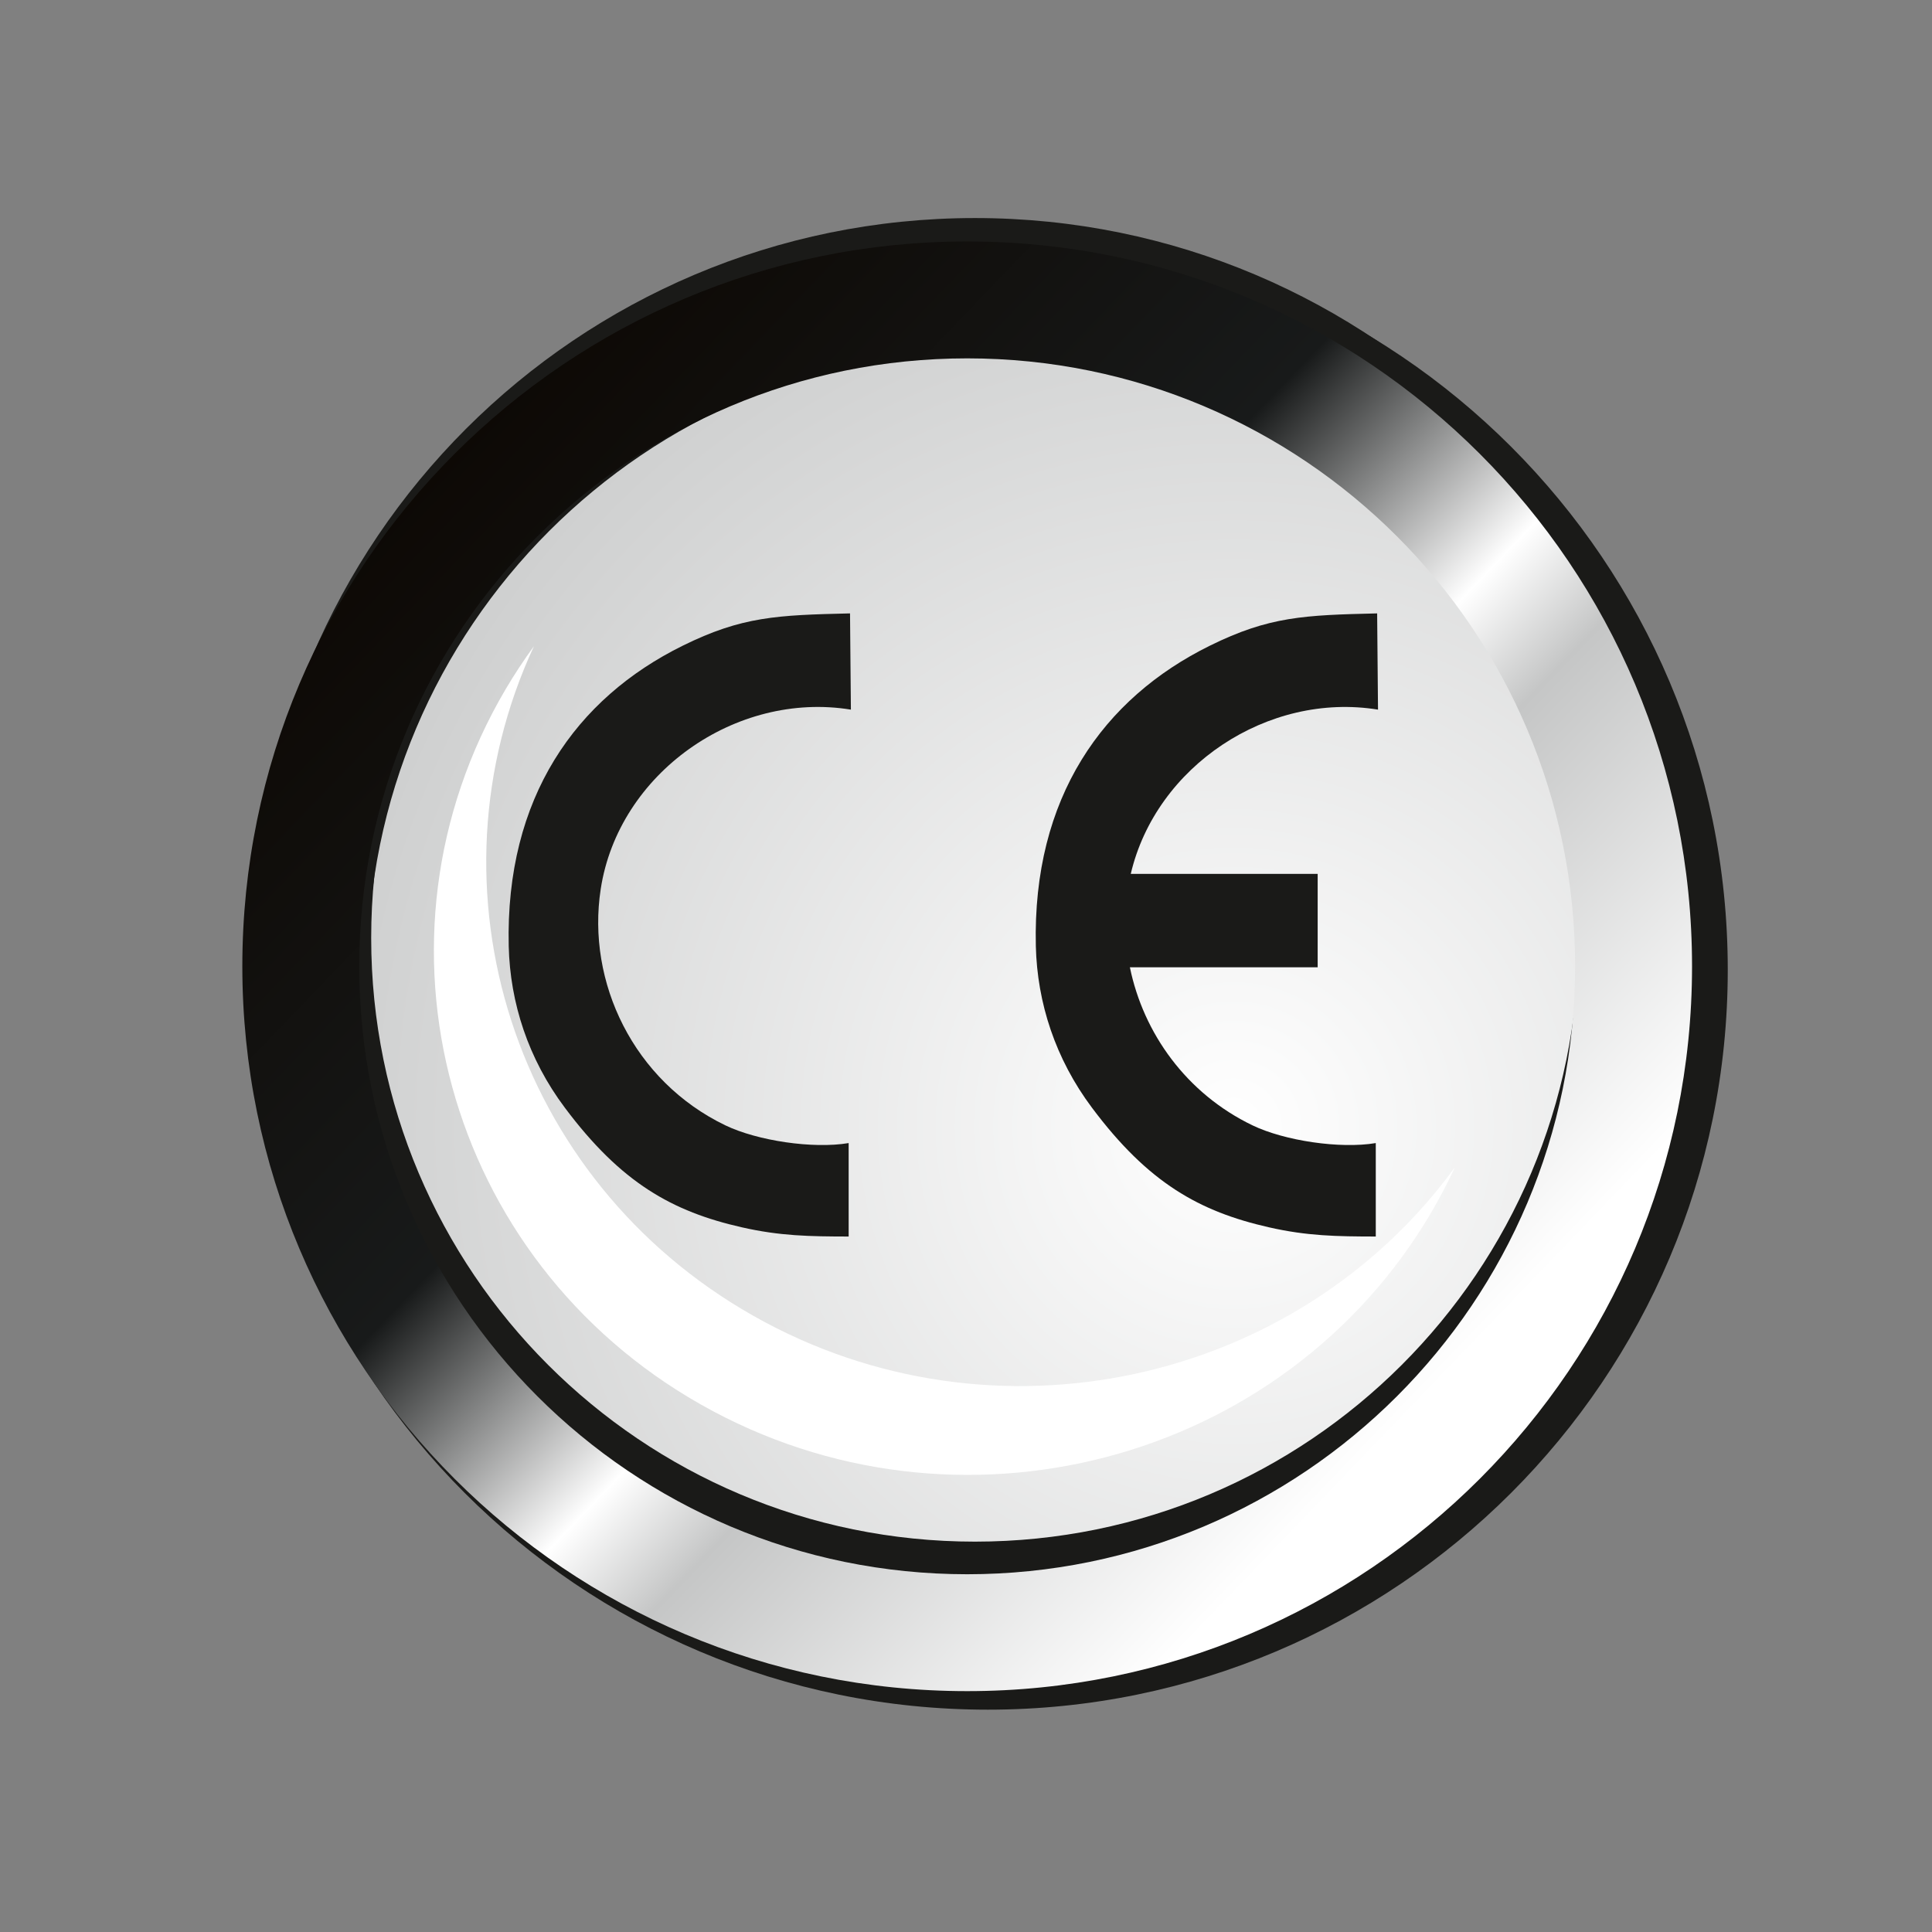
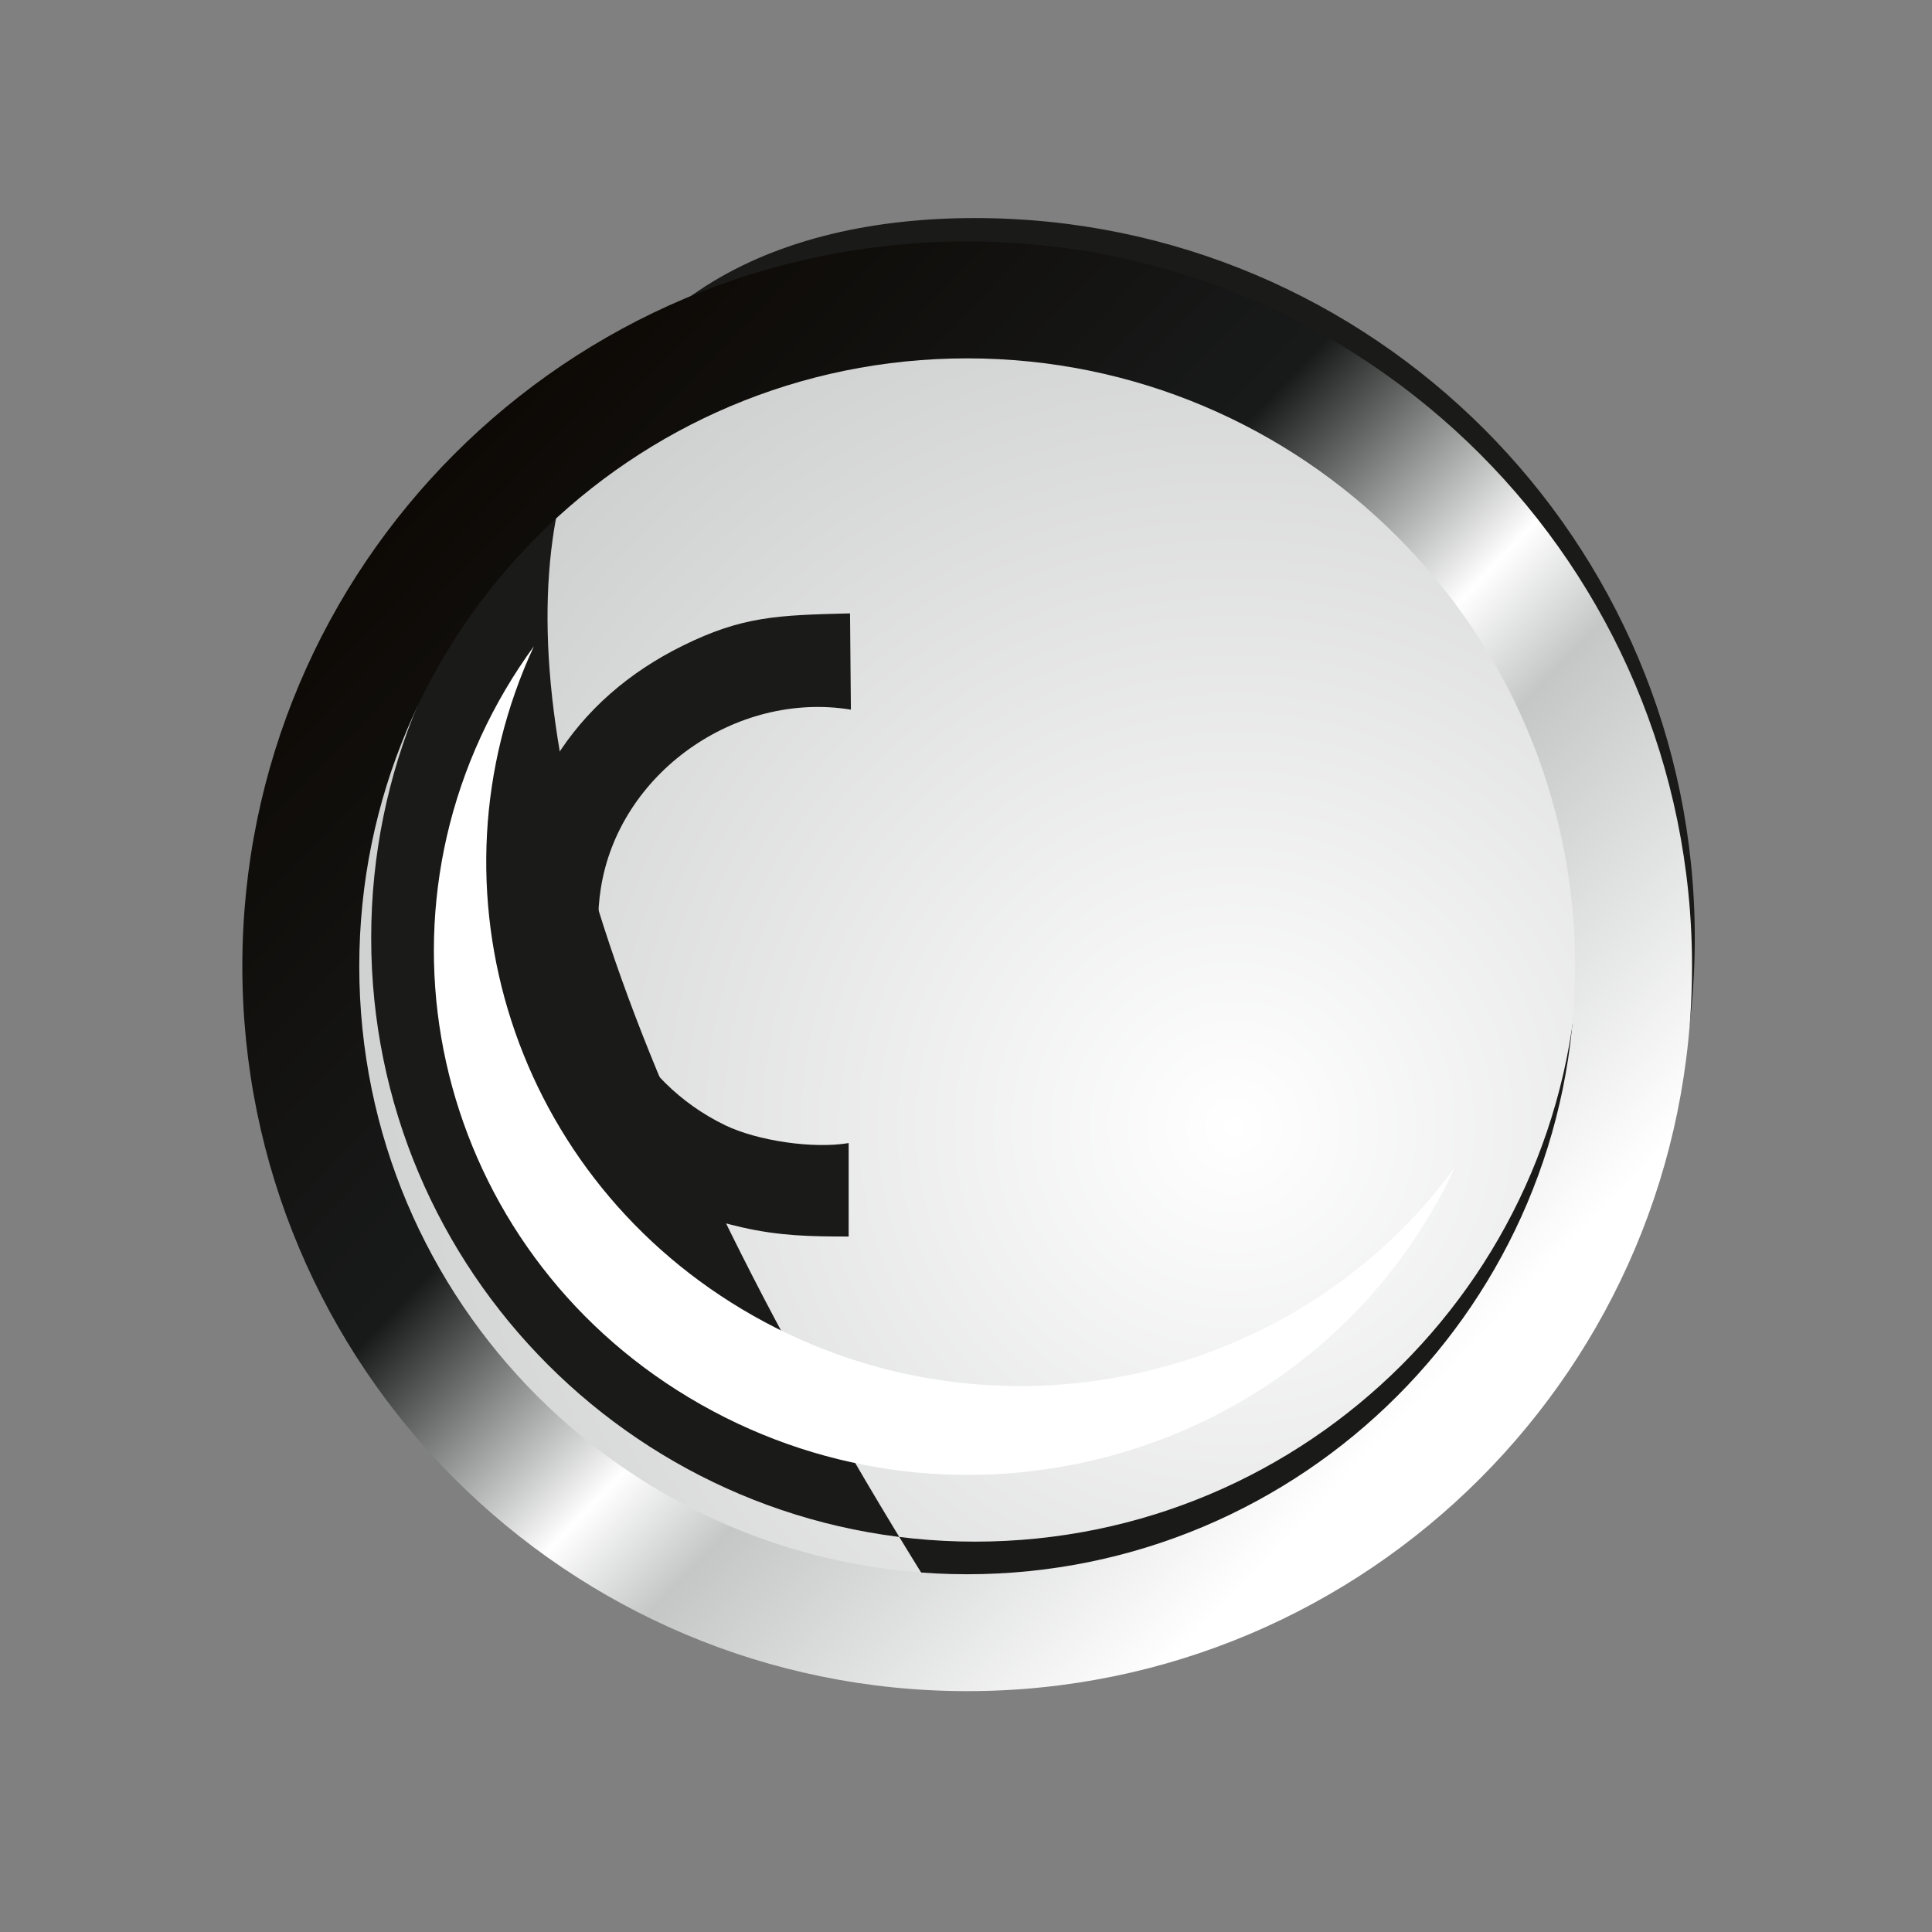
<svg xmlns="http://www.w3.org/2000/svg" width="100%" height="100%" viewBox="0 0 235 235" version="1.1" xml:space="preserve" style="fill-rule:evenodd;clip-rule:evenodd;stroke-miterlimit:22.926;">
  <rect x="0" y="0" width="235" height="235" fill="#808080" stroke="none" />
  <g transform="matrix(1,0,0,1,-2787.86,-3033.18)">
    <g transform="matrix(218.874,0,0,218.874,2872.76,3170.1)">
      <circle cx="0.149" cy="-0.089" r="0.371" style="fill:url(#_Radial1);" />
    </g>
    <g transform="matrix(-5.556,0,0,5.556,5810.55,1624.02)">
      <circle cx="522.949" cy="274.783" r="14.629" style="fill:none;stroke:rgb(26,26,24);stroke-width:0.57px;" />
    </g>
    <g transform="matrix(5.556,0,0,5.556,0,1617.12)">
-       <path d="M523.119,259.644C531.823,259.644 538.878,266.7 538.878,275.404C538.878,284.108 531.823,291.163 523.119,291.163C514.415,291.163 507.359,284.108 507.359,275.404C507.359,266.7 514.415,259.644 523.119,259.644ZM523.119,262.186C530.418,262.186 536.336,268.104 536.336,275.404C536.336,282.704 530.418,288.621 523.119,288.621C515.819,288.621 509.901,282.704 509.901,275.404C509.901,268.104 515.819,262.186 523.119,262.186" style="fill:rgb(26,26,24);" />
+       <path d="M523.119,259.644C531.823,259.644 538.878,266.7 538.878,275.404C538.878,284.108 531.823,291.163 523.119,291.163C507.359,266.7 514.415,259.644 523.119,259.644ZM523.119,262.186C530.418,262.186 536.336,268.104 536.336,275.404C536.336,282.704 530.418,288.621 523.119,288.621C515.819,288.621 509.901,282.704 509.901,275.404C509.901,268.104 515.819,262.186 523.119,262.186" style="fill:rgb(26,26,24);" />
    </g>
    <g transform="matrix(5.556,0,0,5.556,0,1624.88)">
-       <path d="M523.402,258.508C532.348,258.508 539.6,265.76 539.6,274.706C539.6,283.651 532.348,290.903 523.402,290.903C514.456,290.903 507.205,283.651 507.205,274.706C507.205,265.76 514.456,258.508 523.402,258.508ZM523.402,261.121C530.905,261.121 536.987,267.203 536.987,274.706C536.987,282.208 530.905,288.29 523.402,288.29C515.9,288.29 509.818,282.208 509.818,274.706C509.818,267.203 515.9,261.121 523.402,261.121" style="fill:rgb(26,26,24);" />
-     </g>
+       </g>
    <g transform="matrix(5.556,0,0,5.556,0,1624.02)">
      <path d="M522.949,258.915C531.714,258.915 538.818,266.019 538.818,274.784C538.818,283.548 531.714,290.652 522.949,290.652C514.185,290.652 507.08,283.548 507.08,274.784C507.08,266.019 514.185,258.915 522.949,258.915ZM522.949,261.474C530.299,261.474 536.258,267.433 536.258,274.784C536.258,282.134 530.299,288.093 522.949,288.093C515.599,288.093 509.64,282.134 509.64,274.784C509.64,267.433 515.599,261.474 522.949,261.474Z" style="fill:url(#_Linear2);" />
    </g>
    <g transform="matrix(5.556,0,0,5.556,0,1656)">
      <path d="M512.842,262.965C513.036,262.637 513.243,262.322 513.464,262.02C511.001,267.329 513.01,273.704 518.269,276.68C523.528,279.656 530.166,278.173 533.625,273.429C533.469,273.767 533.294,274.1 533.101,274.429C529.871,279.911 522.718,281.79 517.124,278.624C511.529,275.459 509.613,268.448 512.842,262.965" style="fill:white;" />
    </g>
    <g transform="matrix(5.556,0,0,5.556,0,1613.96)">
      <path d="M520.403,270.975L520.384,268.868C518.791,268.906 518.02,268.933 516.718,269.577C514.389,270.727 512.835,272.893 512.912,276.154C512.942,277.392 513.338,278.619 514.14,279.689C515.373,281.338 516.493,281.963 518.014,282.308C518.847,282.498 519.498,282.509 520.354,282.51L520.354,280.464C519.573,280.596 518.355,280.413 517.655,280.076C515.649,279.11 514.612,276.945 514.926,274.903C515.314,272.37 517.881,270.563 520.403,270.975" style="fill:rgb(26,26,24);" />
    </g>
    <g transform="matrix(5.556,0,0,5.556,0,1613.96)">
-       <path d="M531.943,270.975L531.924,268.868C530.331,268.906 529.56,268.933 528.258,269.577C525.929,270.727 524.375,272.893 524.452,276.154C524.482,277.392 524.879,278.619 525.68,279.689C526.913,281.338 528.033,281.963 529.554,282.308C530.387,282.498 531.038,282.509 531.894,282.51L531.894,280.464C531.113,280.596 529.895,280.413 529.195,280.076C527.75,279.38 526.808,278.062 526.511,276.616L530.622,276.616L530.622,274.571L526.53,274.571C527.081,272.214 529.532,270.582 531.943,270.975" style="fill:rgb(26,26,24);" />
-     </g>
+       </g>
  </g>
  <defs>
    <radialGradient id="_Radial1" cx="0" cy="0" r="1" gradientUnits="userSpaceOnUse" gradientTransform="matrix(-0.5,0,0,0.5,0.297,0)">
      <stop offset="0" style="stop-color:white;stop-opacity:1" />
      <stop offset="1" style="stop-color:rgb(207,208,208);stop-opacity:1" />
    </radialGradient>
    <linearGradient id="_Linear2" x1="0" y1="0" x2="1" y2="0" gradientUnits="userSpaceOnUse" gradientTransform="matrix(23.06,21.81,21.81,-23.06,511.42,263.877)">
      <stop offset="0" style="stop-color:rgb(13,9,5);stop-opacity:1" />
      <stop offset="0.38" style="stop-color:rgb(24,26,26);stop-opacity:1" />
      <stop offset="0.57" style="stop-color:white;stop-opacity:1" />
      <stop offset="0.65" style="stop-color:rgb(197,198,198);stop-opacity:1" />
      <stop offset="0.93" style="stop-color:white;stop-opacity:1" />
      <stop offset="1" style="stop-color:white;stop-opacity:1" />
    </linearGradient>
  </defs>
</svg>